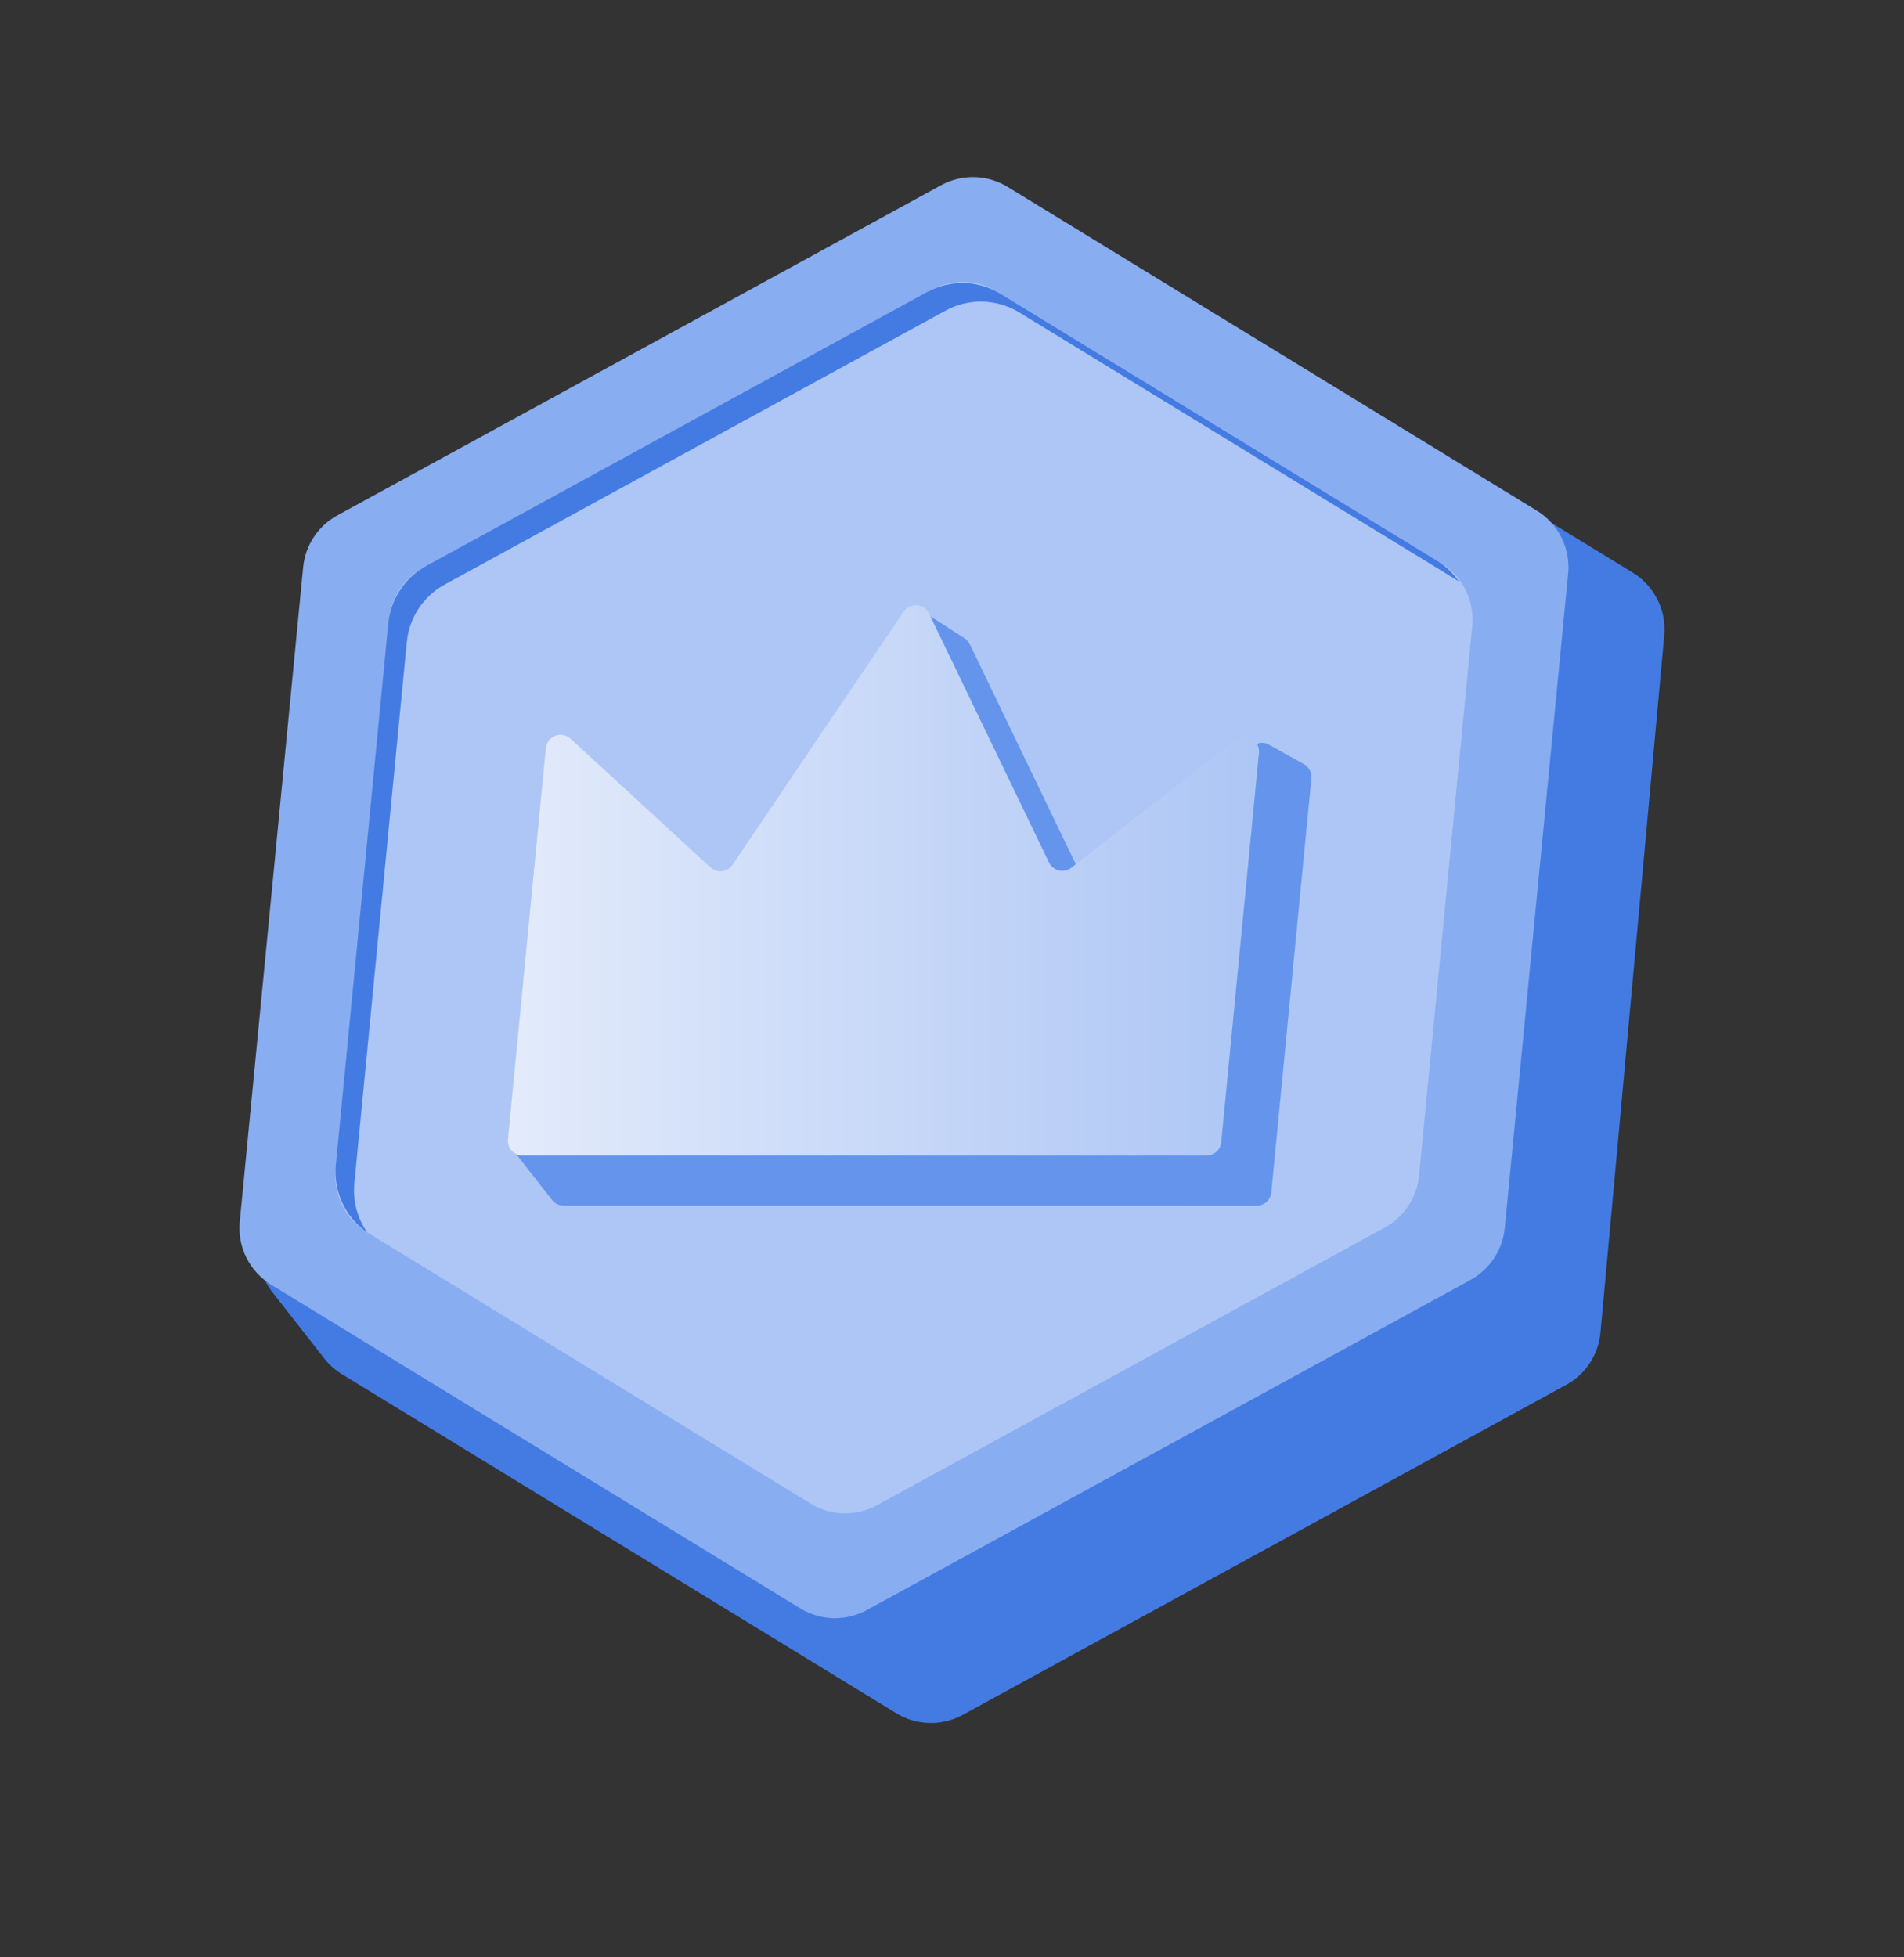
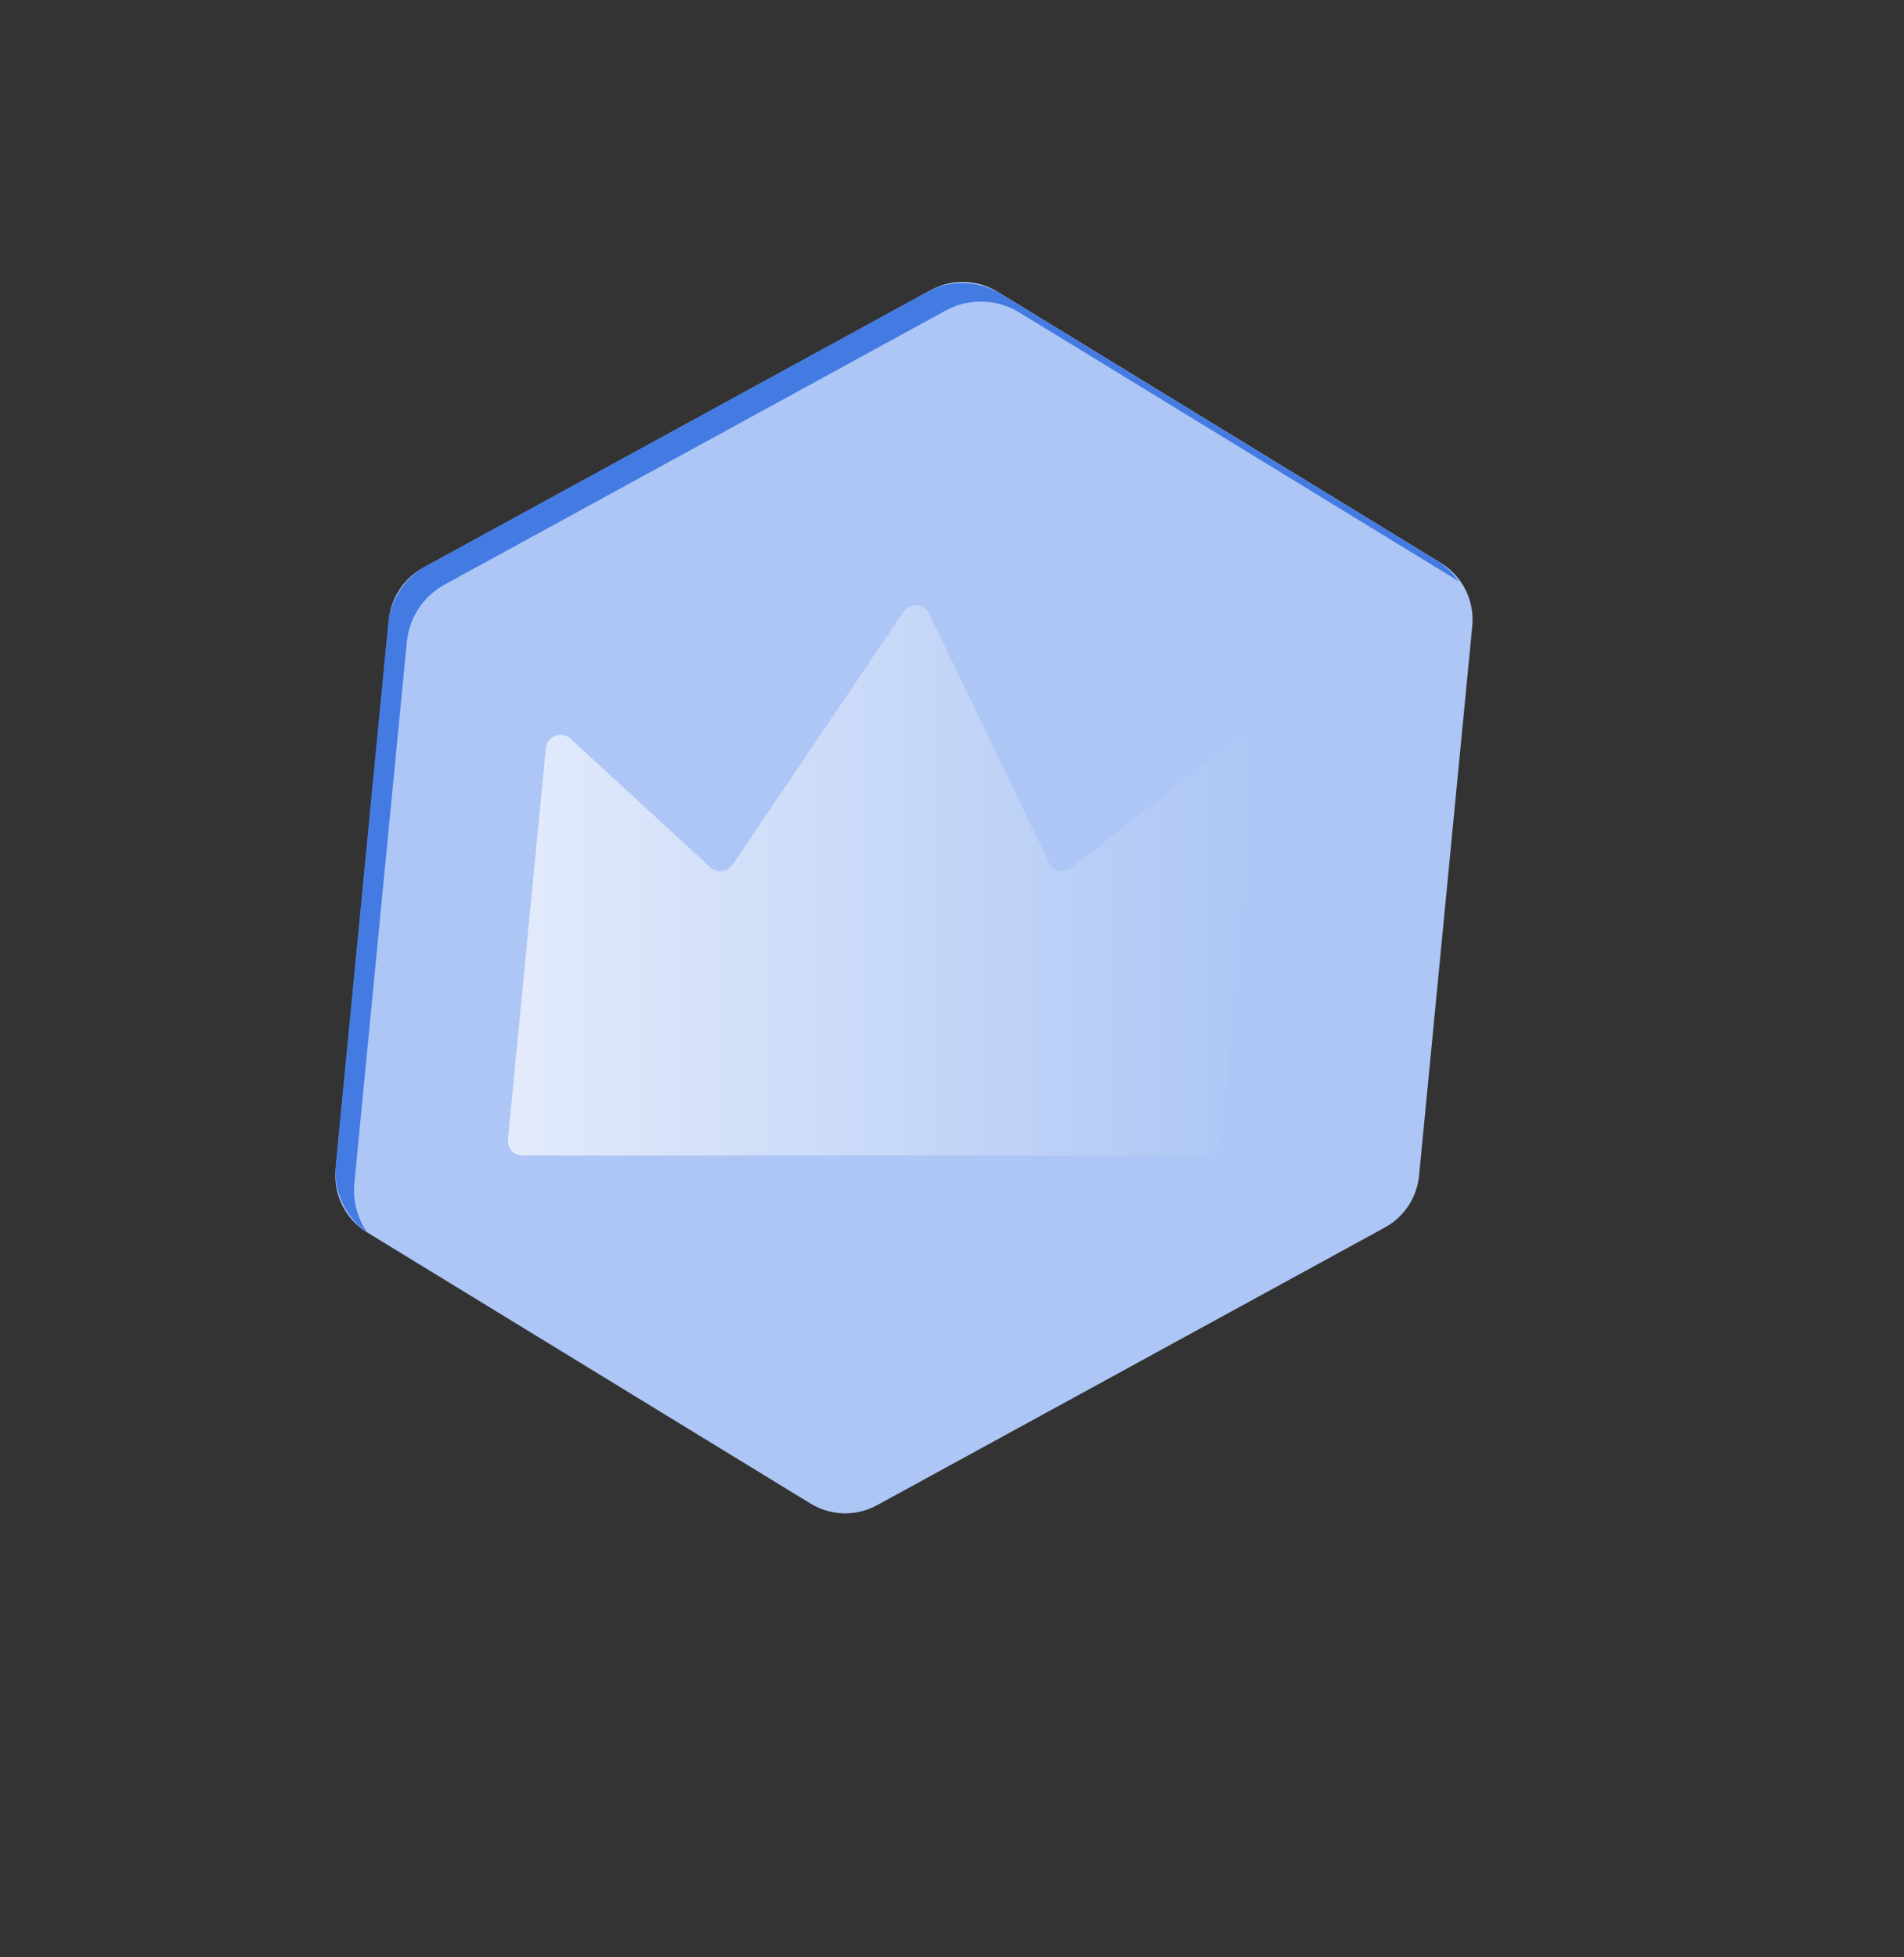
<svg xmlns="http://www.w3.org/2000/svg" width="36" height="37" viewBox="0 0 36 37" fill="none">
  <rect x="0" y="0" width="36" height="37" fill="#333333" stroke="none" />
-   <path d="M19.55 5.176C19.947 4.689 20.643 4.57 21.179 4.897C23.401 6.256 28.951 9.651 30.872 10.825C31.279 11.075 31.51 11.534 31.467 12.01C31.232 14.583 30.481 22.79 30.261 25.192C30.223 25.608 29.98 25.978 29.613 26.178C27.513 27.327 20.382 31.226 18.203 32.417C17.809 32.632 17.33 32.621 16.947 32.386C14.797 31.072 7.725 26.747 6.464 25.976C6.336 25.897 6.223 25.797 6.131 25.679C5.92 25.409 5.507 24.882 5.154 24.432C4.793 23.971 4.799 23.321 5.168 22.866C7.679 19.779 16.935 8.394 19.55 5.176Z" fill="#447BE3" />
-   <path d="M17.793 3.502C18.187 3.286 18.666 3.298 19.05 3.532C21.005 4.727 27.032 8.413 29.055 9.651C29.465 9.901 29.696 10.364 29.65 10.842C29.41 13.312 28.673 20.921 28.451 23.215C28.411 23.628 28.168 23.995 27.804 24.195C25.709 25.34 18.57 29.243 16.39 30.435C15.996 30.651 15.517 30.639 15.133 30.405C13.179 29.21 7.151 25.524 5.128 24.286C4.718 24.035 4.487 23.573 4.533 23.095C4.773 20.625 5.51 13.016 5.732 10.722C5.772 10.308 6.014 9.941 6.379 9.742C8.474 8.596 15.613 4.694 17.793 3.502Z" fill="#89ADF1" />
  <path fill-rule="evenodd" clip-rule="evenodd" d="M17.601 5.483C17.995 5.268 18.474 5.279 18.858 5.513C20.587 6.571 25.454 9.548 27.243 10.642C27.653 10.892 27.883 11.355 27.837 11.833C27.625 14.023 27.028 20.188 26.831 22.224C26.791 22.637 26.548 23.005 26.184 23.204C24.321 24.223 18.52 27.394 16.582 28.454C16.188 28.669 15.709 28.657 15.326 28.423C13.596 27.366 8.729 24.389 6.94 23.295C6.53 23.045 6.3 22.582 6.346 22.104C6.558 19.914 7.155 13.748 7.353 11.713C7.393 11.3 7.635 10.932 8 10.733C9.863 9.714 15.664 6.543 17.601 5.483Z" fill="#ADC6F5" />
-   <path d="M10.657 22.79C10.572 22.79 10.492 22.751 10.439 22.684C10.255 22.449 9.816 21.889 9.661 21.691C9.625 21.646 9.613 21.587 9.626 21.532C9.791 20.855 10.861 16.437 11.211 14.991C11.234 14.896 11.306 14.819 11.4 14.791C11.494 14.762 11.596 14.786 11.668 14.852C12.323 15.453 13.729 16.745 14.332 17.299C14.398 17.36 14.489 17.385 14.576 17.366C14.664 17.348 14.738 17.289 14.774 17.207C15.258 16.11 16.728 12.779 17.177 11.764C17.209 11.69 17.273 11.634 17.35 11.611C17.428 11.587 17.512 11.599 17.58 11.643C17.804 11.787 18.105 11.981 18.237 12.066C18.28 12.093 18.314 12.133 18.337 12.179C18.59 12.703 20.183 16.01 20.74 17.165C20.781 17.251 20.864 17.309 20.959 17.32C21.053 17.331 21.147 17.292 21.207 17.218C21.81 16.462 23.229 14.684 23.668 14.134C23.744 14.039 23.877 14.013 23.984 14.072C24.176 14.179 24.473 14.345 24.655 14.446C24.751 14.5 24.806 14.605 24.795 14.715C24.692 15.786 24.158 21.295 24.037 22.541C24.023 22.683 23.904 22.791 23.761 22.791L10.657 22.79Z" fill="#6594ED" />
  <path d="M9.88 21.843C9.802 21.843 9.728 21.81 9.675 21.752C9.622 21.694 9.597 21.616 9.604 21.538C9.723 20.314 10.166 15.738 10.321 14.14C10.332 14.036 10.4 13.946 10.498 13.908C10.596 13.871 10.707 13.892 10.785 13.963C11.482 14.604 12.876 15.885 13.432 16.396C13.492 16.451 13.572 16.477 13.653 16.468C13.733 16.458 13.805 16.414 13.85 16.348C14.449 15.462 16.372 12.617 17.085 11.561C17.14 11.478 17.236 11.432 17.335 11.44C17.434 11.447 17.522 11.506 17.565 11.596C18.078 12.661 19.391 15.384 19.835 16.305C19.872 16.381 19.94 16.435 20.022 16.455C20.103 16.474 20.189 16.455 20.255 16.404C20.898 15.902 22.524 14.634 23.357 13.984C23.445 13.916 23.564 13.906 23.662 13.96C23.759 14.013 23.814 14.119 23.804 14.229C23.639 15.926 23.199 20.475 23.09 21.593C23.076 21.735 22.957 21.843 22.815 21.843L9.88 21.843Z" fill="url(#paint0_linear_5_68)" />
  <path d="M6.942 23.296C6.529 23.01 6.301 22.522 6.35 22.018C6.566 19.784 7.14 13.863 7.341 11.785C7.386 11.326 7.654 10.919 8.059 10.698C9.964 9.656 15.546 6.604 17.527 5.521C17.964 5.282 18.496 5.295 18.921 5.555C20.682 6.632 25.344 9.483 27.166 10.597C27.334 10.7 27.475 10.835 27.583 10.991C27.561 10.976 27.539 10.962 27.516 10.948C25.695 9.834 21.033 6.983 19.272 5.906C18.846 5.646 18.315 5.633 17.878 5.872C15.897 6.955 10.315 10.007 8.41 11.049C8.005 11.27 7.736 11.677 7.692 12.136C7.491 14.214 6.917 20.135 6.7 22.369C6.668 22.703 6.758 23.03 6.942 23.296Z" fill="#447BE3" />
  <defs>
    <linearGradient id="paint0_linear_5_68" x1="23.805" y1="16.641" x2="9.603" y2="16.641" gradientUnits="userSpaceOnUse">
      <stop stop-color="#ADC6F5" />
      <stop offset="1" stop-color="#E3EBFB" />
    </linearGradient>
  </defs>
</svg>